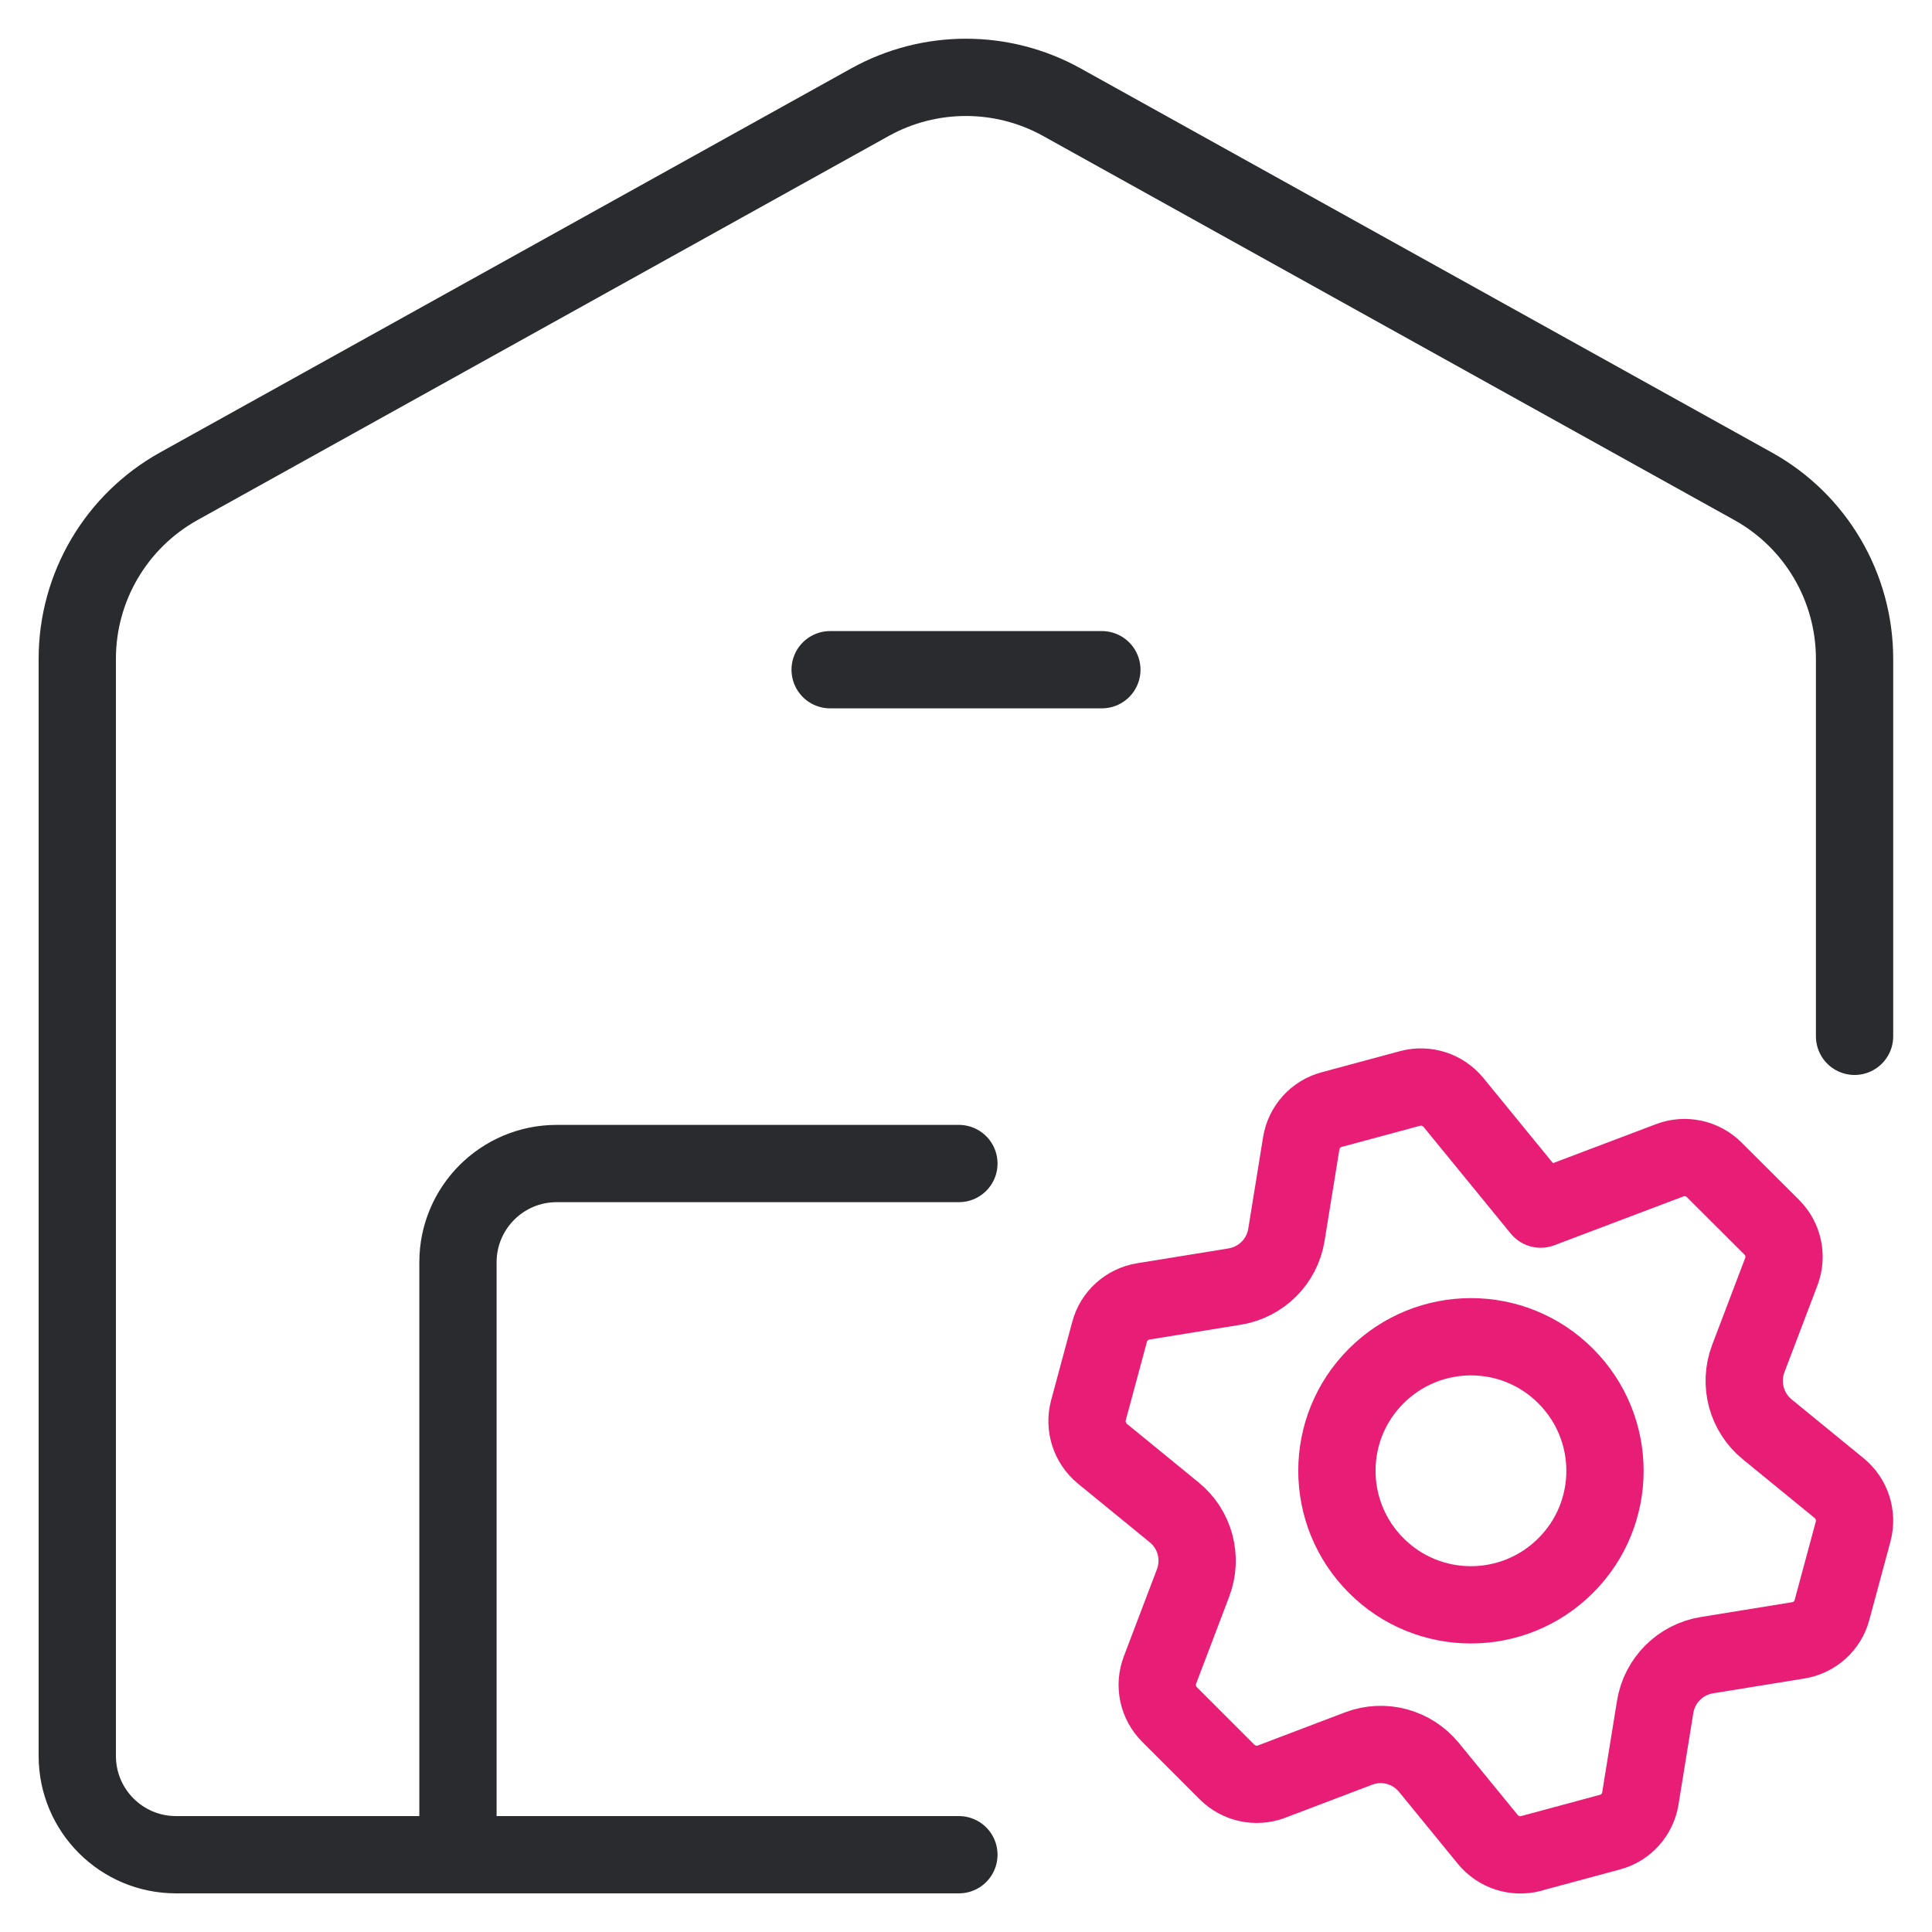
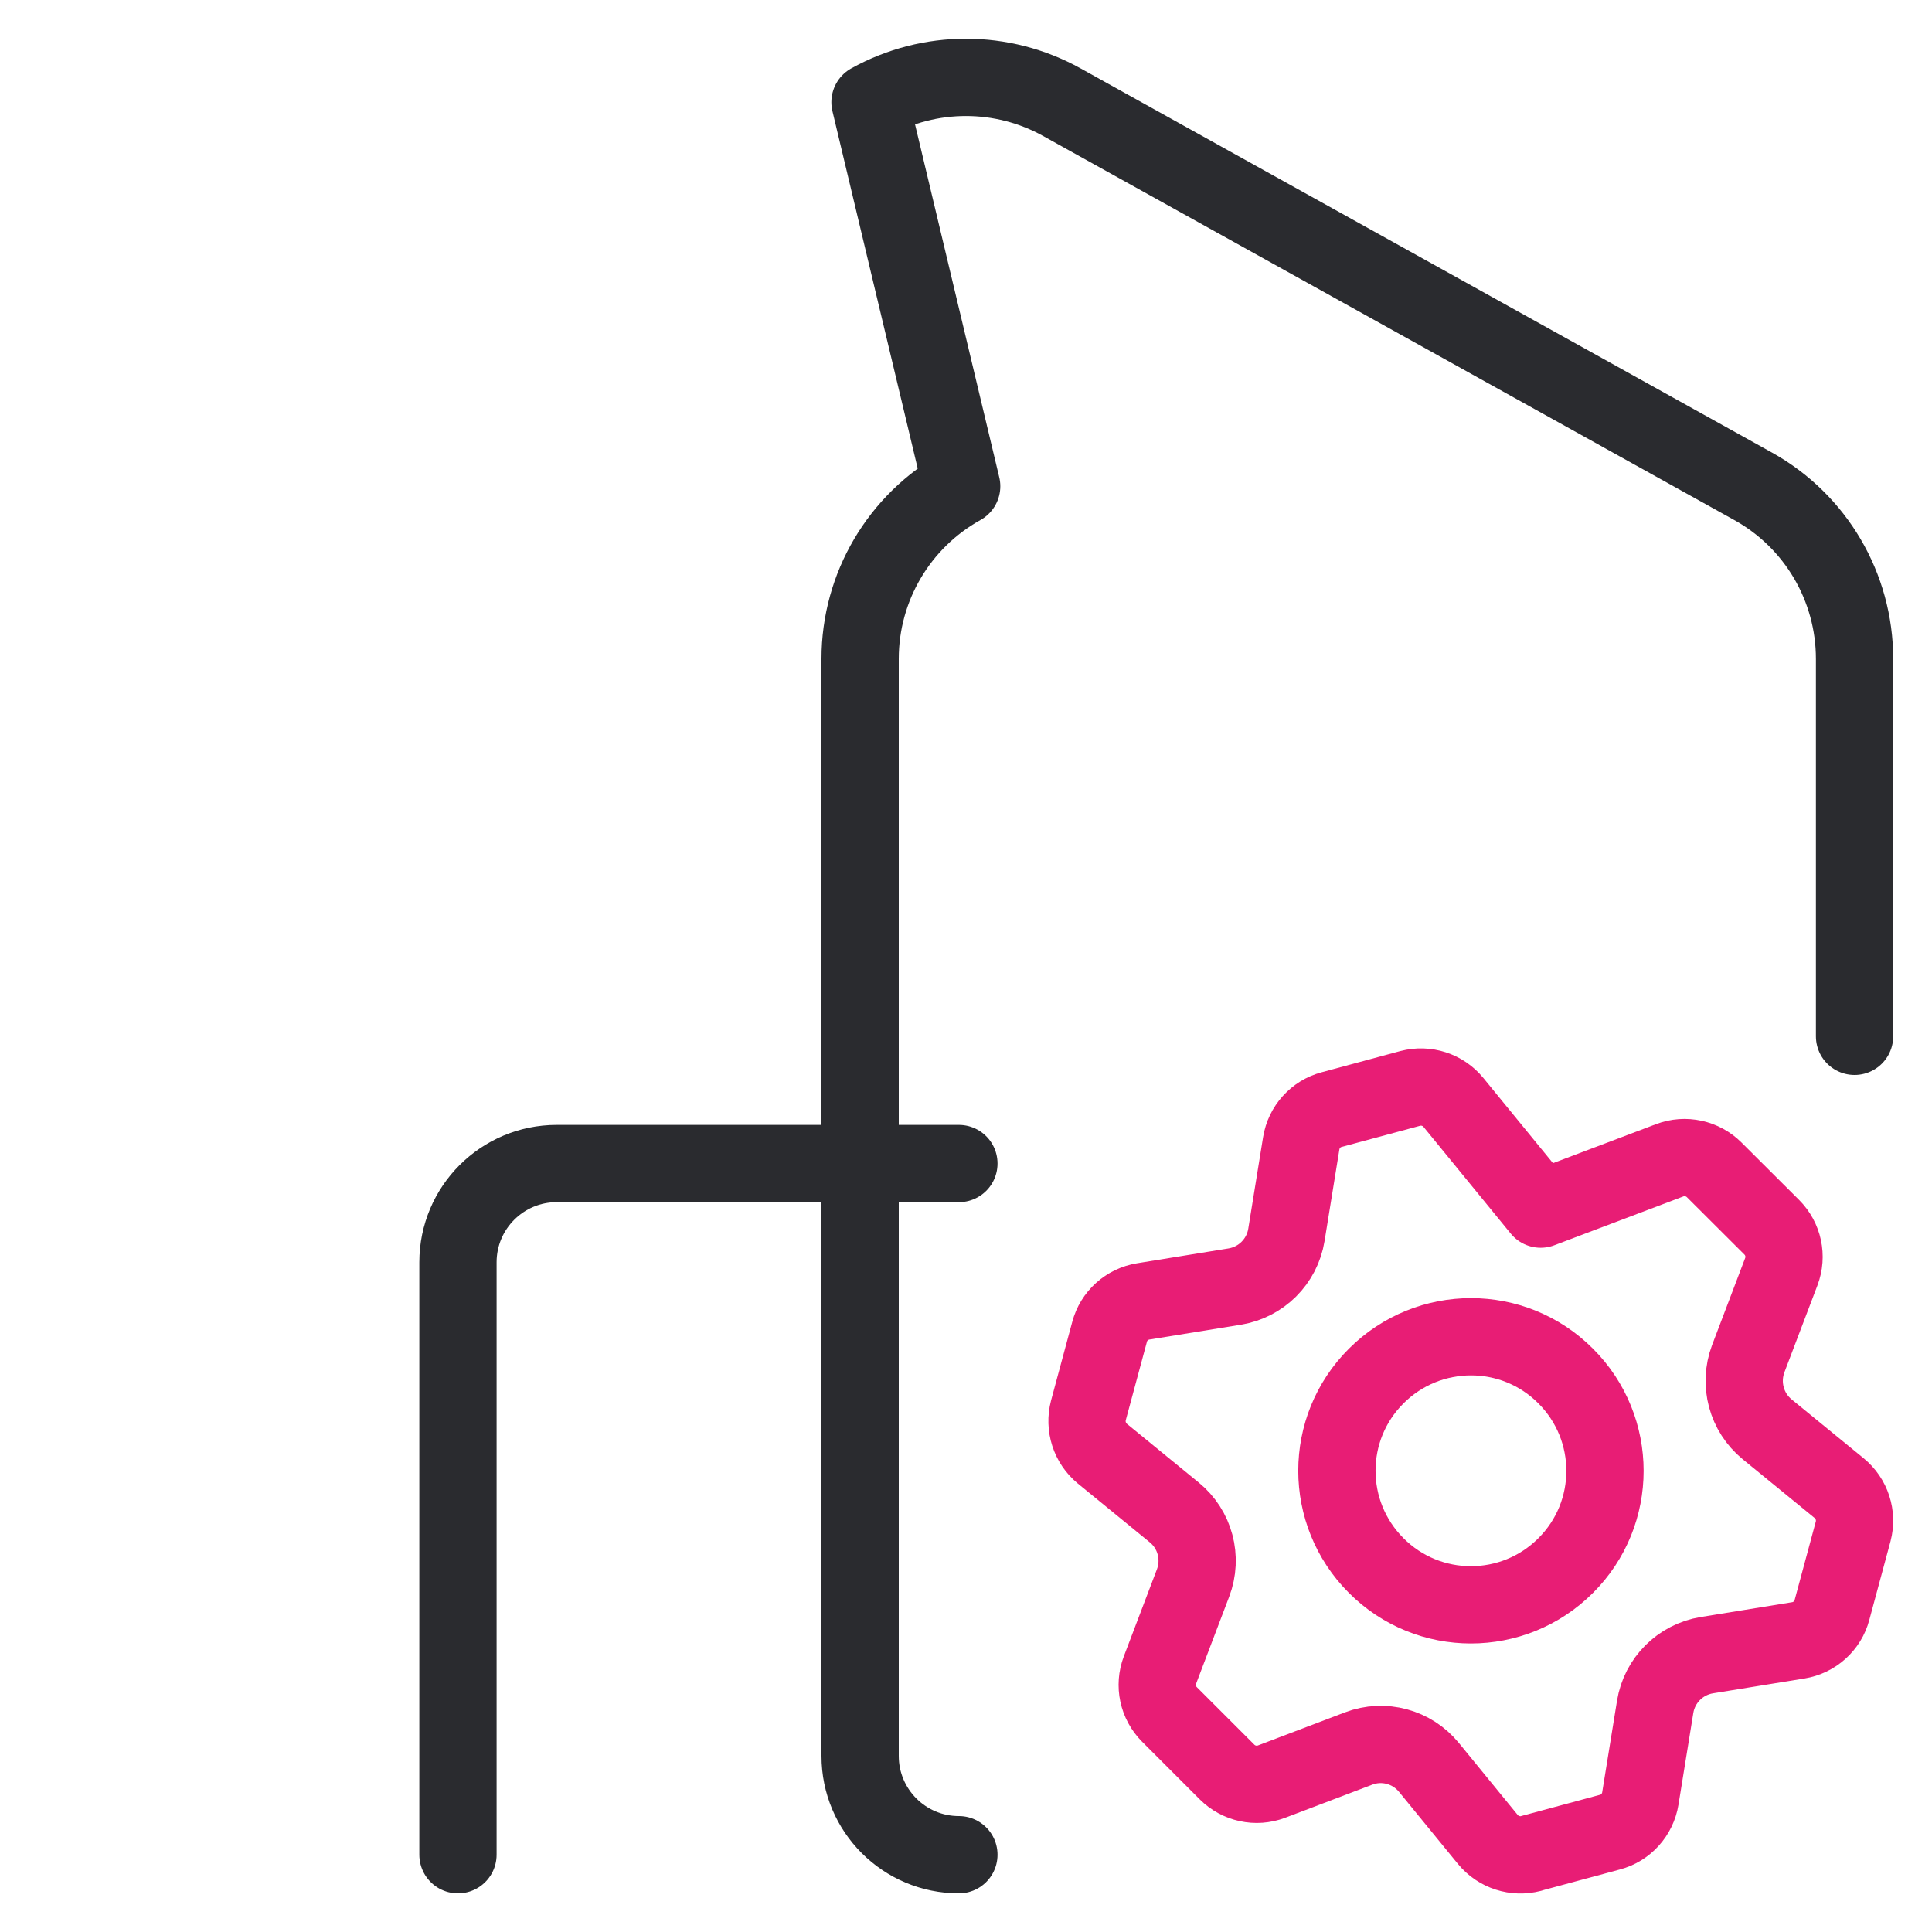
<svg xmlns="http://www.w3.org/2000/svg" id="Livello_1" version="1.1" viewBox="0 0 125 125">
  <defs>
    <style>
      .st0 {
        stroke: #2a2b2f;
      }

      .st0, .st1 {
        fill: none;
        stroke-linecap: round;
        stroke-linejoin: round;
        stroke-width: 5px;
      }

      .st1 {
        stroke: #e81d75;
      }
    </style>
  </defs>
  <path class="st1" d="M101.3,89.03c3.39,3.39,3.39,8.88,0,12.26-3.39,3.39-8.88,3.39-12.26,0-3.39-3.39-3.39-8.88,0-12.26,3.39-3.39,8.88-3.39,12.26,0" />
  <path class="st0" d="M62.04,75.28h-26.02c-3.53,0-6.39,2.86-6.39,6.39v38.33" />
  <path class="st1" d="M99.08,119.91l5.08-1.37c1.03-.27,1.8-1.13,1.97-2.18l.96-5.93c.28-1.72,1.63-3.06,3.34-3.34l5.92-.96c1.05-.17,1.91-.94,2.18-1.97l1.37-5.08c.27-1.03-.08-2.12-.91-2.8l-4.65-3.8c-1.35-1.1-1.84-2.94-1.23-4.57l2.14-5.63c.38-1,.14-2.12-.62-2.88l-3.72-3.71c-.75-.75-1.88-1-2.88-.62l-8.35,3.16-5.64-6.9c-.68-.83-1.77-1.18-2.8-.91l-5.08,1.37c-1.03.27-1.8,1.13-1.97,2.18l-.96,5.93c-.28,1.72-1.63,3.06-3.34,3.34l-5.92.96c-1.05.17-1.91.94-2.18,1.97l-1.37,5.08c-.27,1.03.08,2.12.9,2.8l4.65,3.8c1.35,1.1,1.84,2.94,1.22,4.57l-2.14,5.63c-.38,1-.14,2.12.62,2.88l3.72,3.72c.75.75,1.88,1,2.88.62l5.63-2.14c1.63-.62,3.46-.12,4.56,1.23l3.8,4.65c.68.83,1.78,1.18,2.81.91Z" />
-   <path class="st0" d="M62.04,120H11.39c-3.53,0-6.39-2.86-6.39-6.39h0V42.62h0c0-4.64,2.52-8.91,6.57-11.16L56.29,6.61h0c3.86-2.14,8.55-2.14,12.41,0l44.72,24.85h0c4.06,2.25,6.57,6.53,6.57,11.17v24.42" />
-   <path class="st0" d="M53.71,43.33h17.58" />
+   <path class="st0" d="M62.04,120c-3.53,0-6.39-2.86-6.39-6.39h0V42.62h0c0-4.64,2.52-8.91,6.57-11.16L56.29,6.61h0c3.86-2.14,8.55-2.14,12.41,0l44.72,24.85h0c4.06,2.25,6.57,6.53,6.57,11.17v24.42" />
</svg>